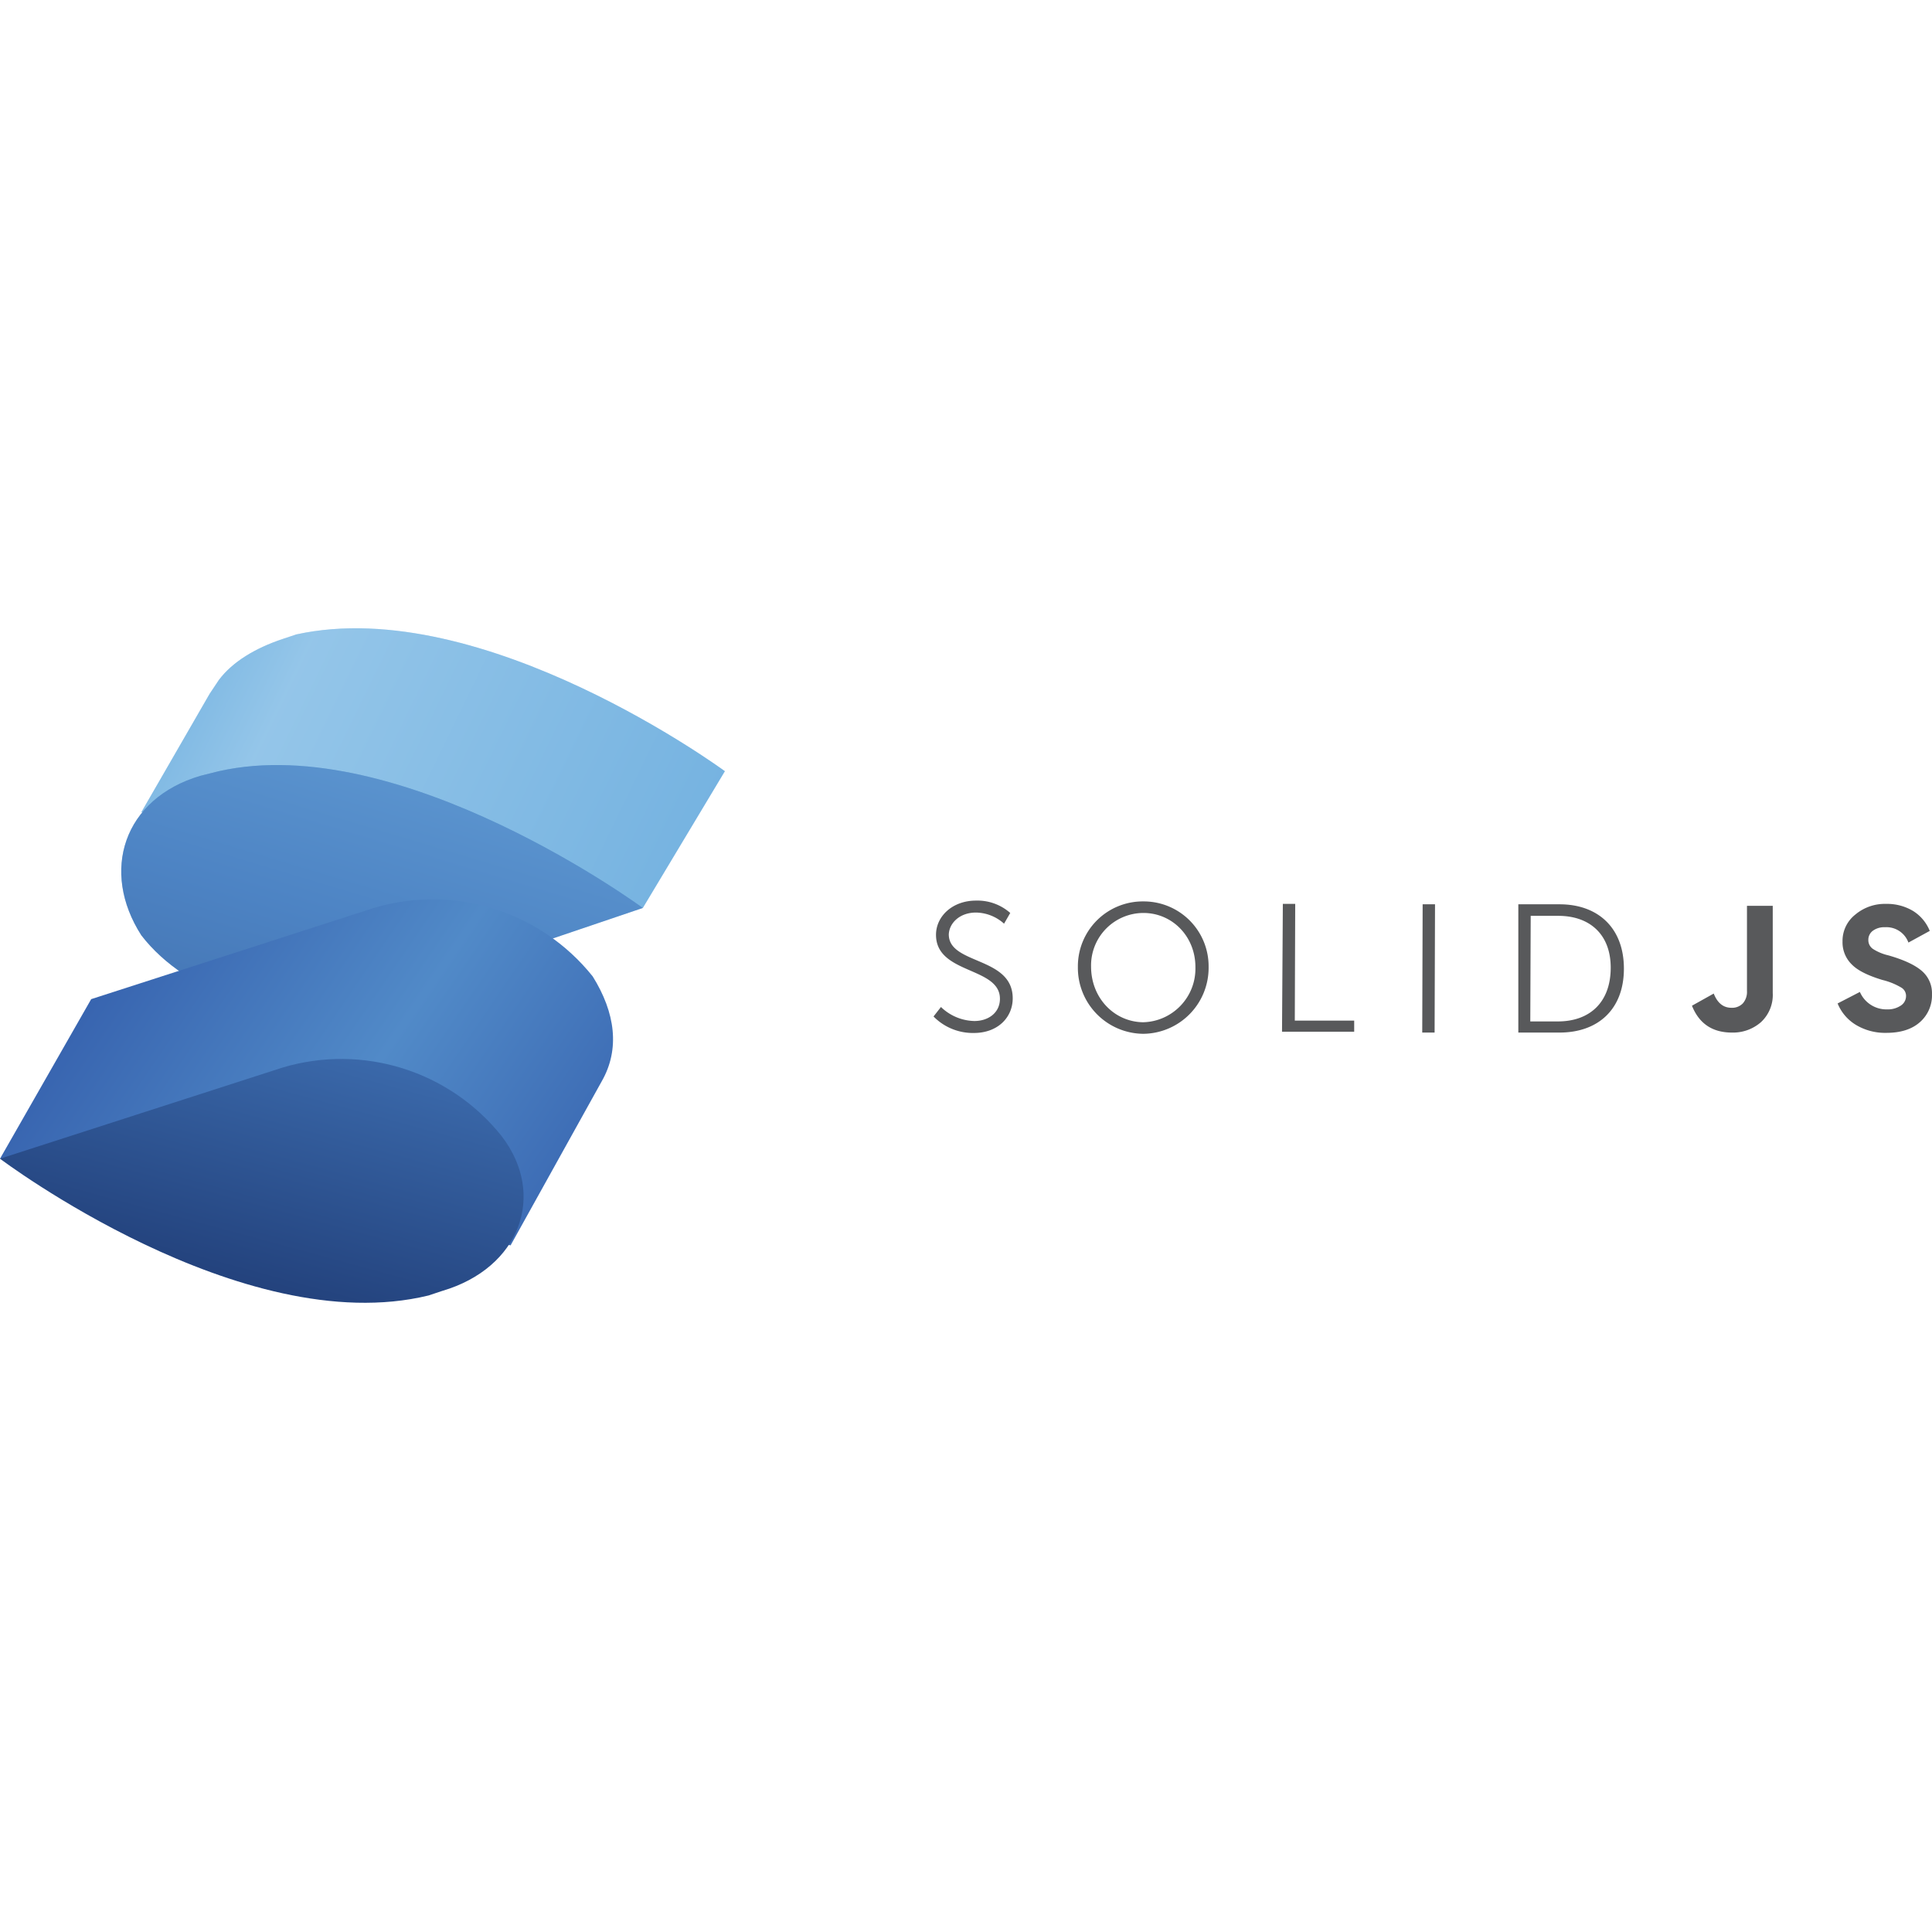
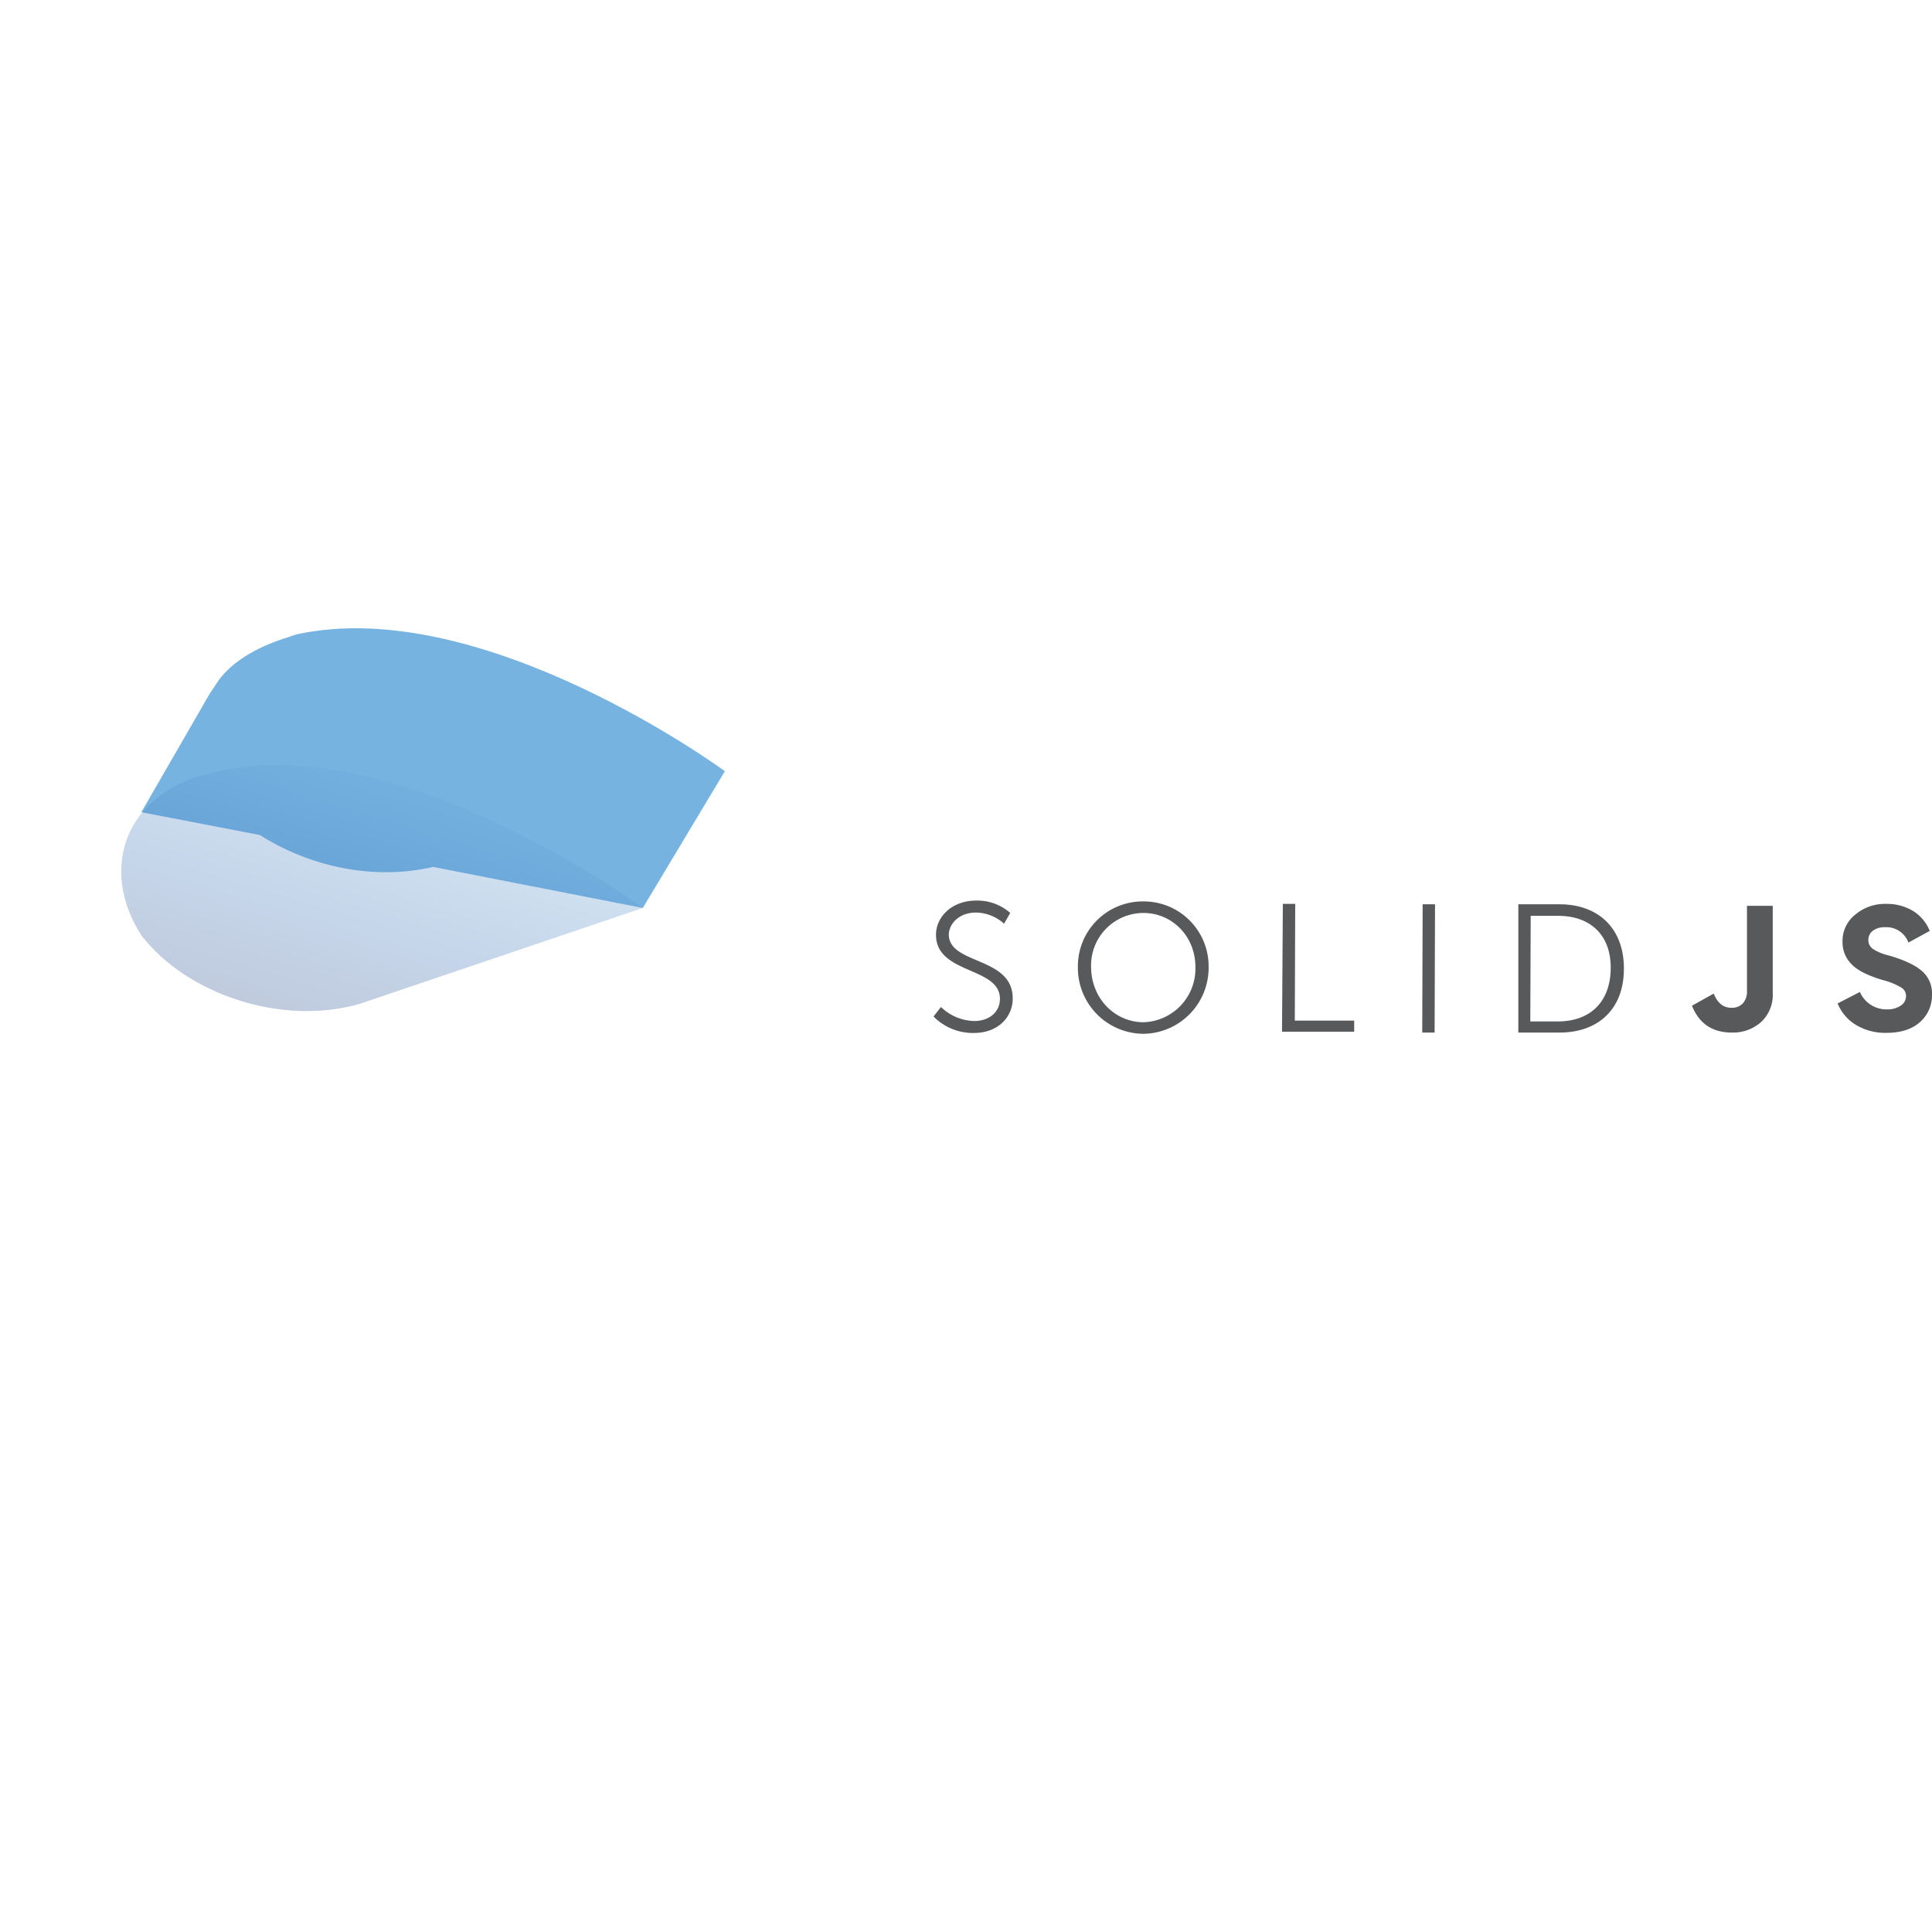
<svg xmlns="http://www.w3.org/2000/svg" width="800" height="800" viewBox="0 0 512 179">
  <defs>
    <linearGradient id="logosSolidjs0" x1="27.5" x2="152" y1="3" y2="63.5" gradientTransform="translate(-4.833 -4.412)scale(1.208)" gradientUnits="userSpaceOnUse">
      <stop offset=".1" stop-color="#76b3e1" />
      <stop offset=".3" stop-color="#dcf2fd" />
      <stop offset="1" stop-color="#76b3e1" />
    </linearGradient>
    <linearGradient id="logosSolidjs1" x1="95.8" x2="74" y1="32.6" y2="105.2" gradientTransform="translate(-4.833 -4.412)scale(1.208)" gradientUnits="userSpaceOnUse">
      <stop offset="0" stop-color="#76b3e1" />
      <stop offset=".5" stop-color="#4377bb" />
      <stop offset="1" stop-color="#1f3b77" />
    </linearGradient>
    <linearGradient id="logosSolidjs2" x1="18.4" x2="144.3" y1="64.2" y2="149.8" gradientTransform="translate(-4.833 -4.412)scale(1.208)" gradientUnits="userSpaceOnUse">
      <stop offset="0" stop-color="#315aa9" />
      <stop offset=".5" stop-color="#518ac8" />
      <stop offset="1" stop-color="#315aa9" />
    </linearGradient>
    <linearGradient id="logosSolidjs3" x1="75.2" x2="24.4" y1="74.5" y2="260.8" gradientTransform="translate(-4.833 -4.412)scale(1.208)" gradientUnits="userSpaceOnUse">
      <stop offset="0" stop-color="#4377bb" />
      <stop offset=".5" stop-color="#1a336b" />
      <stop offset="1" stop-color="#1a336b" />
    </linearGradient>
  </defs>
  <path fill="#58595B" d="M249.363 100.363a13.115 13.115 0 0 0 8.853 3.716c3.716 0 6.776-2.185 6.776-5.901c0-8.525-16.94-6.449-16.94-16.94c0-4.92 4.371-9.072 10.601-9.072c3.33-.1 6.574 1.073 9.072 3.279l-1.64 2.841a11.345 11.345 0 0 0-7.432-2.95c-4.372 0-7.104 2.84-7.213 5.792c0 8.088 16.94 5.792 16.94 16.94c0 5.028-3.934 9.18-10.273 9.18a14.602 14.602 0 0 1-10.711-4.37zm53.663-27.979a17.192 17.192 0 0 1 17.268 17.378a17.487 17.487 0 0 1-17.268 17.705h-.11a17.487 17.487 0 0 1-17.267-17.705v-.11a17.192 17.192 0 0 1 17.377-17.268m-.11 32.023c7.844-.179 14.058-6.681 13.881-14.525v-.12c0-8.088-6.12-14.317-13.77-14.317a13.902 13.902 0 0 0-13.881 14.208c0 8.306 6.12 14.645 13.77 14.754m37.051-31.367h3.279l-.11 30.93h15.739v2.951h-19.126zm37.05.11h3.28l-.11 33.99h-3.279zm25.357 0h10.929c10.164 0 17.05 6.23 17.05 17.05s-6.886 16.94-17.05 16.94h-10.93zm10.492 31.039c8.306 0 13.88-4.919 13.99-13.99c.108-9.071-5.575-13.99-13.881-13.99h-7.323l-.109 27.98zm45.753 2.947l.336.004a11.224 11.224 0 0 0 7.716-2.755a9.836 9.836 0 0 0 3.125-7.76v-23.07h-6.83v22.569a4.59 4.59 0 0 1-1.093 3.279a3.946 3.946 0 0 1-2.786 1.175l-.242-.006c-2.142 0-3.705-1.257-4.688-3.77l-5.771 3.224c1.85 4.633 5.261 7.003 10.233 7.11m40.809.084l.468-.004c3.792 0 6.765-.94 8.896-2.83a9.432 9.432 0 0 0 3.202-7.422a7.749 7.749 0 0 0-2.732-6.197c-1.836-1.573-4.776-2.929-8.82-4.087a12.89 12.89 0 0 1-4.11-1.716a2.809 2.809 0 0 1-1.201-2.35a2.95 2.95 0 0 1 1.202-2.459a5.027 5.027 0 0 1 3.18-.929a6.197 6.197 0 0 1 6.24 4.066l5.651-3.093a11.06 11.06 0 0 0-4.448-5.3a13.388 13.388 0 0 0-7.148-1.859a12.142 12.142 0 0 0-7.842 2.598l-.3.244a8.864 8.864 0 0 0-3.379 6.85l.002.308a8.197 8.197 0 0 0 2.312 5.91l.223.222c1.523 1.53 4.208 2.874 8.055 4.033a18.03 18.03 0 0 1 4.94 1.989a2.547 2.547 0 0 1 1.3 2.284a2.995 2.995 0 0 1-1.409 2.525a6.164 6.164 0 0 1-3.607.994a7.65 7.65 0 0 1-7.213-4.623l-5.902 3.05a11.858 11.858 0 0 0 4.907 5.716a15.017 15.017 0 0 0 7.533 2.08" />
  <path fill="#76b3e1" d="M192.1 37.874S128.067-9.244 78.531 1.629l-3.624 1.208c-7.249 2.417-13.29 6.041-16.915 10.874l-2.416 3.624l-18.123 31.413l31.413 6.041c13.29 8.457 30.204 12.082 45.911 8.457l55.576 10.874z" />
-   <path fill="url(#logosSolidjs0)" d="M192.1 37.874S128.067-9.244 78.531 1.629l-3.624 1.208c-7.249 2.417-13.29 6.041-16.915 10.874l-2.416 3.624l-18.123 31.413l31.413 6.041c13.29 8.457 30.204 12.082 45.911 8.457l55.576 10.874z" opacity=".3" />
-   <path fill="#518ac8" d="m57.992 37.874l-4.832 1.209c-20.539 6.04-26.58 25.371-15.707 42.286c12.082 15.706 37.454 24.163 57.993 18.122l74.907-25.371S106.319 27.001 57.992 37.874" />
  <path fill="url(#logosSolidjs1)" d="m57.992 37.874l-4.832 1.209c-20.539 6.04-26.58 25.371-15.707 42.286c12.082 15.706 37.454 24.163 57.993 18.122l74.907-25.371S106.319 27.001 57.992 37.874" opacity=".3" />
-   <path fill="url(#logosSolidjs2)" d="M157.063 92.242C143.226 74.956 120.288 67.788 99.07 74.12L24.164 98.283L0 140.569l135.316 22.956l24.163-43.495c4.833-8.457 3.625-18.122-2.416-27.788" />
-   <path fill="url(#logosSolidjs3)" d="M132.899 134.528c-13.837-17.286-36.774-24.454-57.992-18.122L0 140.569s64.033 48.327 113.569 36.246l3.624-1.209c20.539-6.04 27.788-25.371 15.706-41.078" />
</svg>